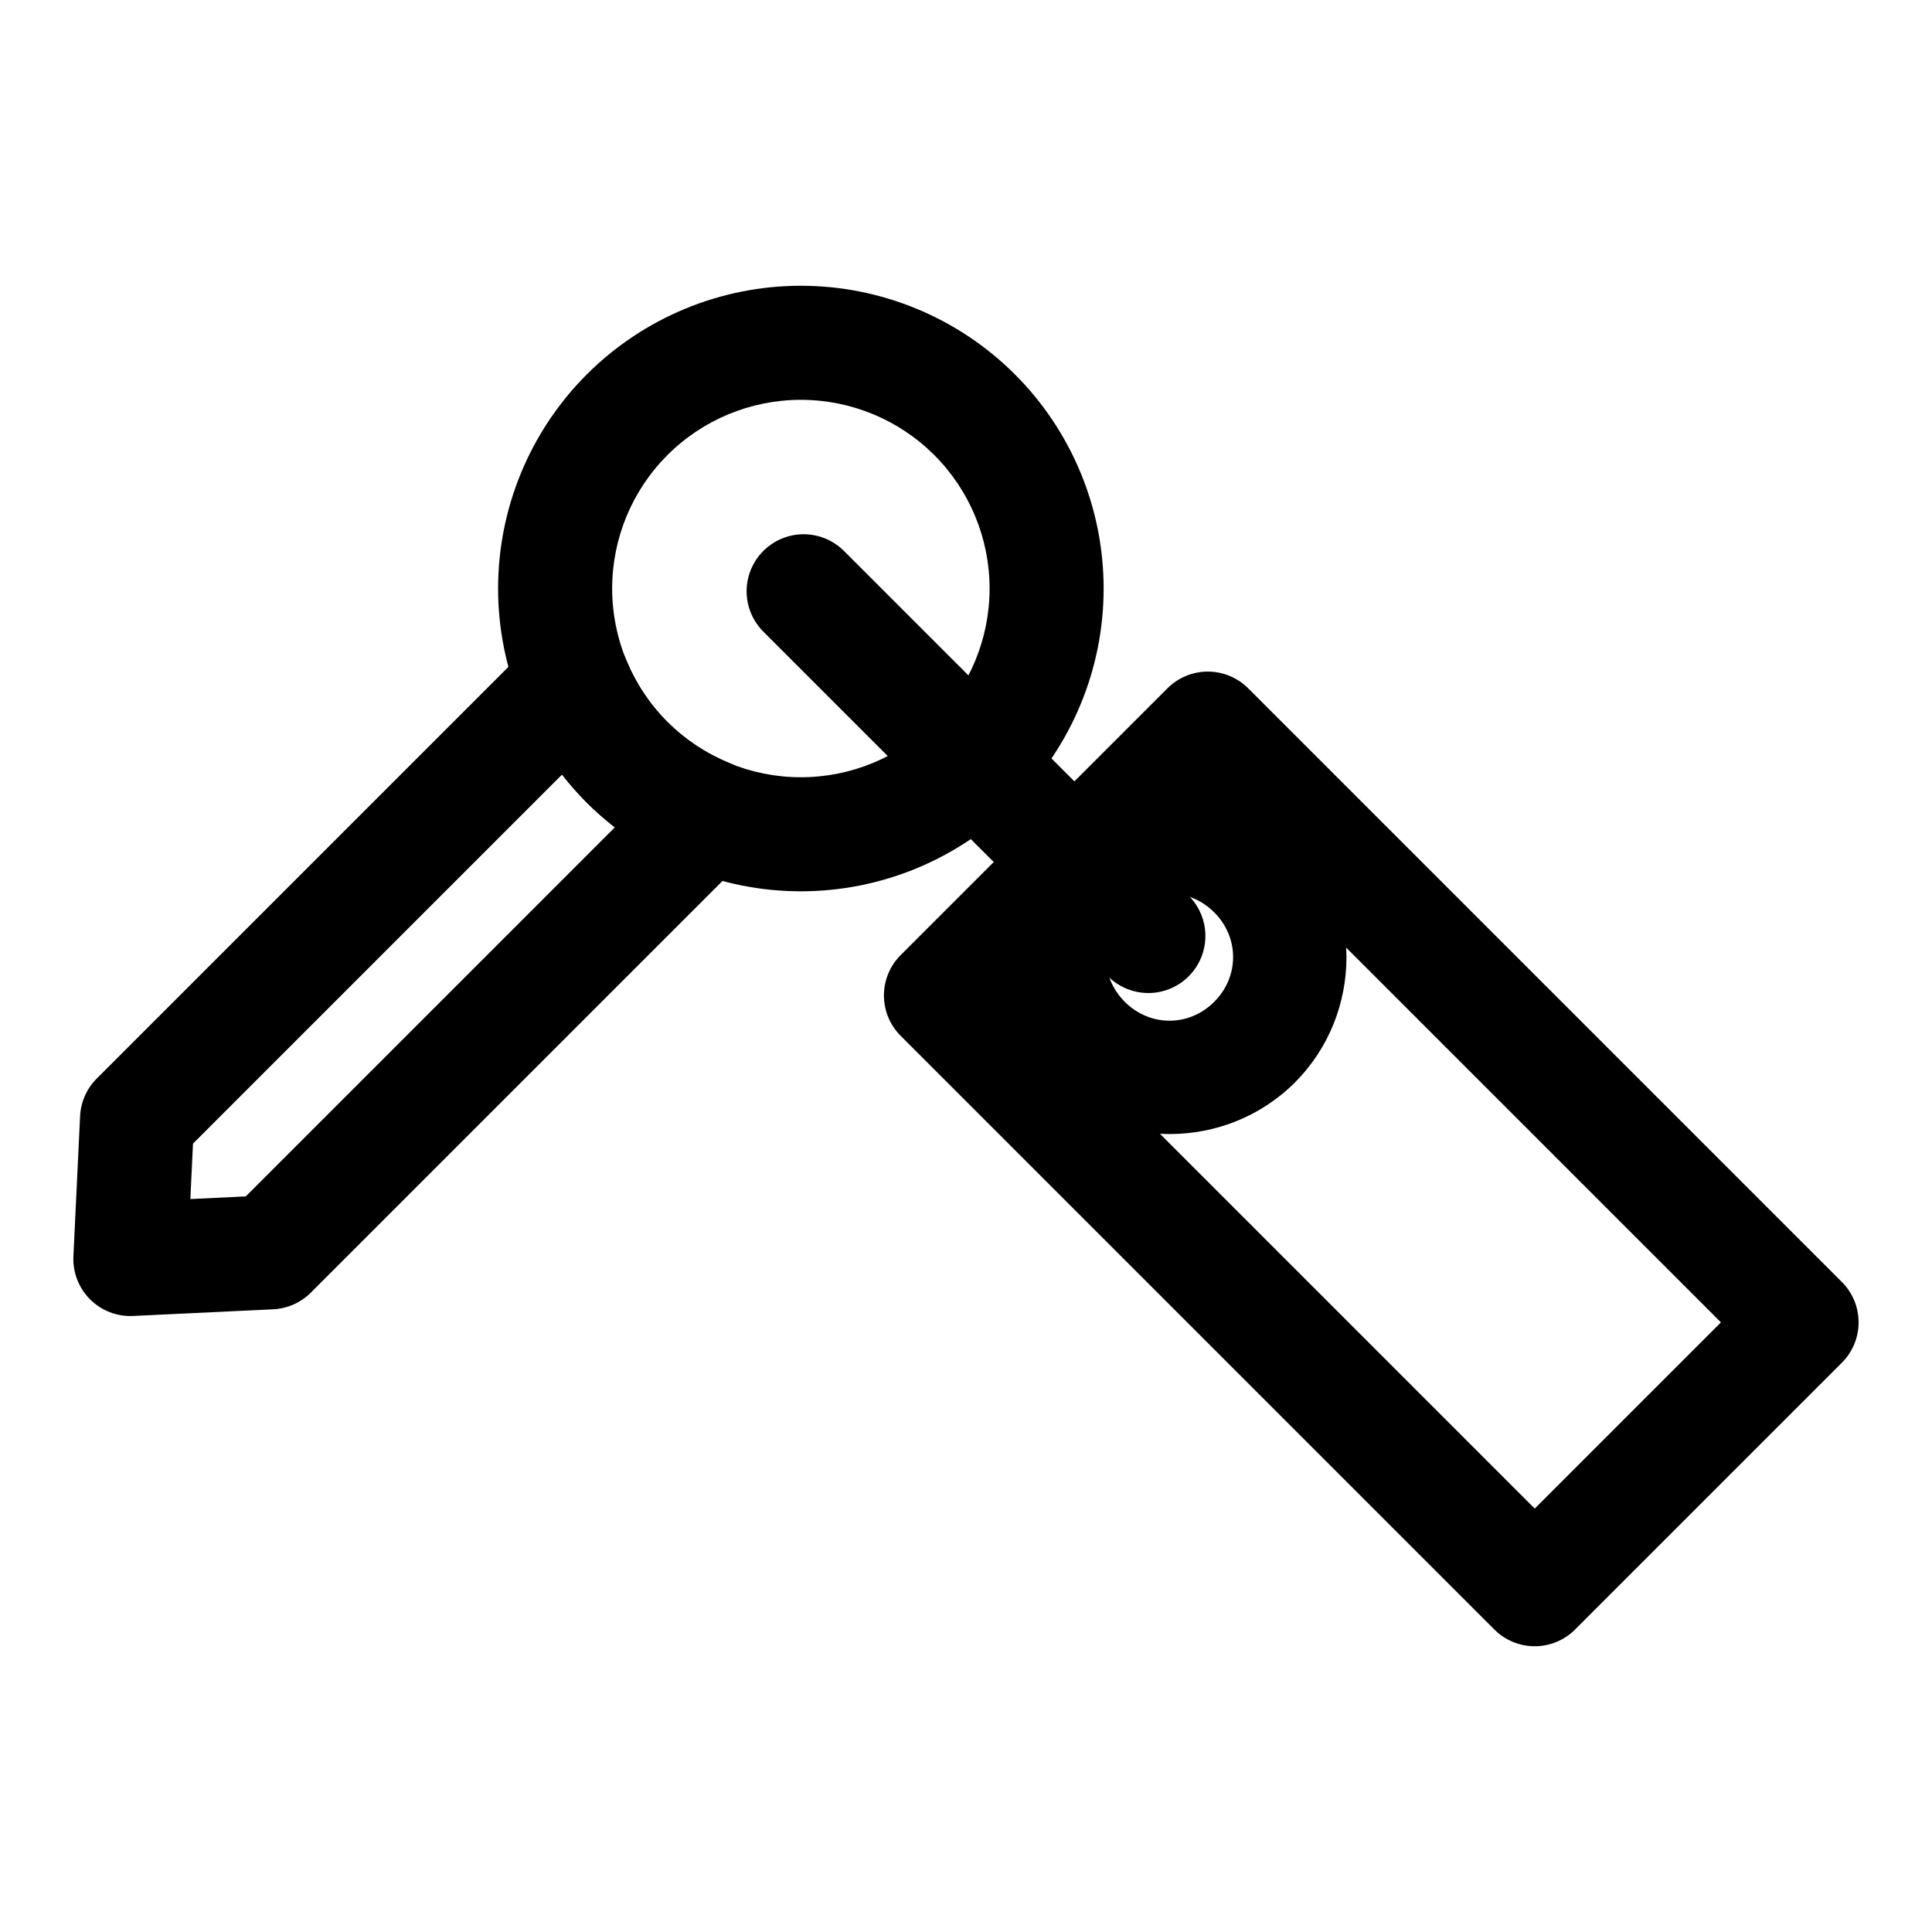
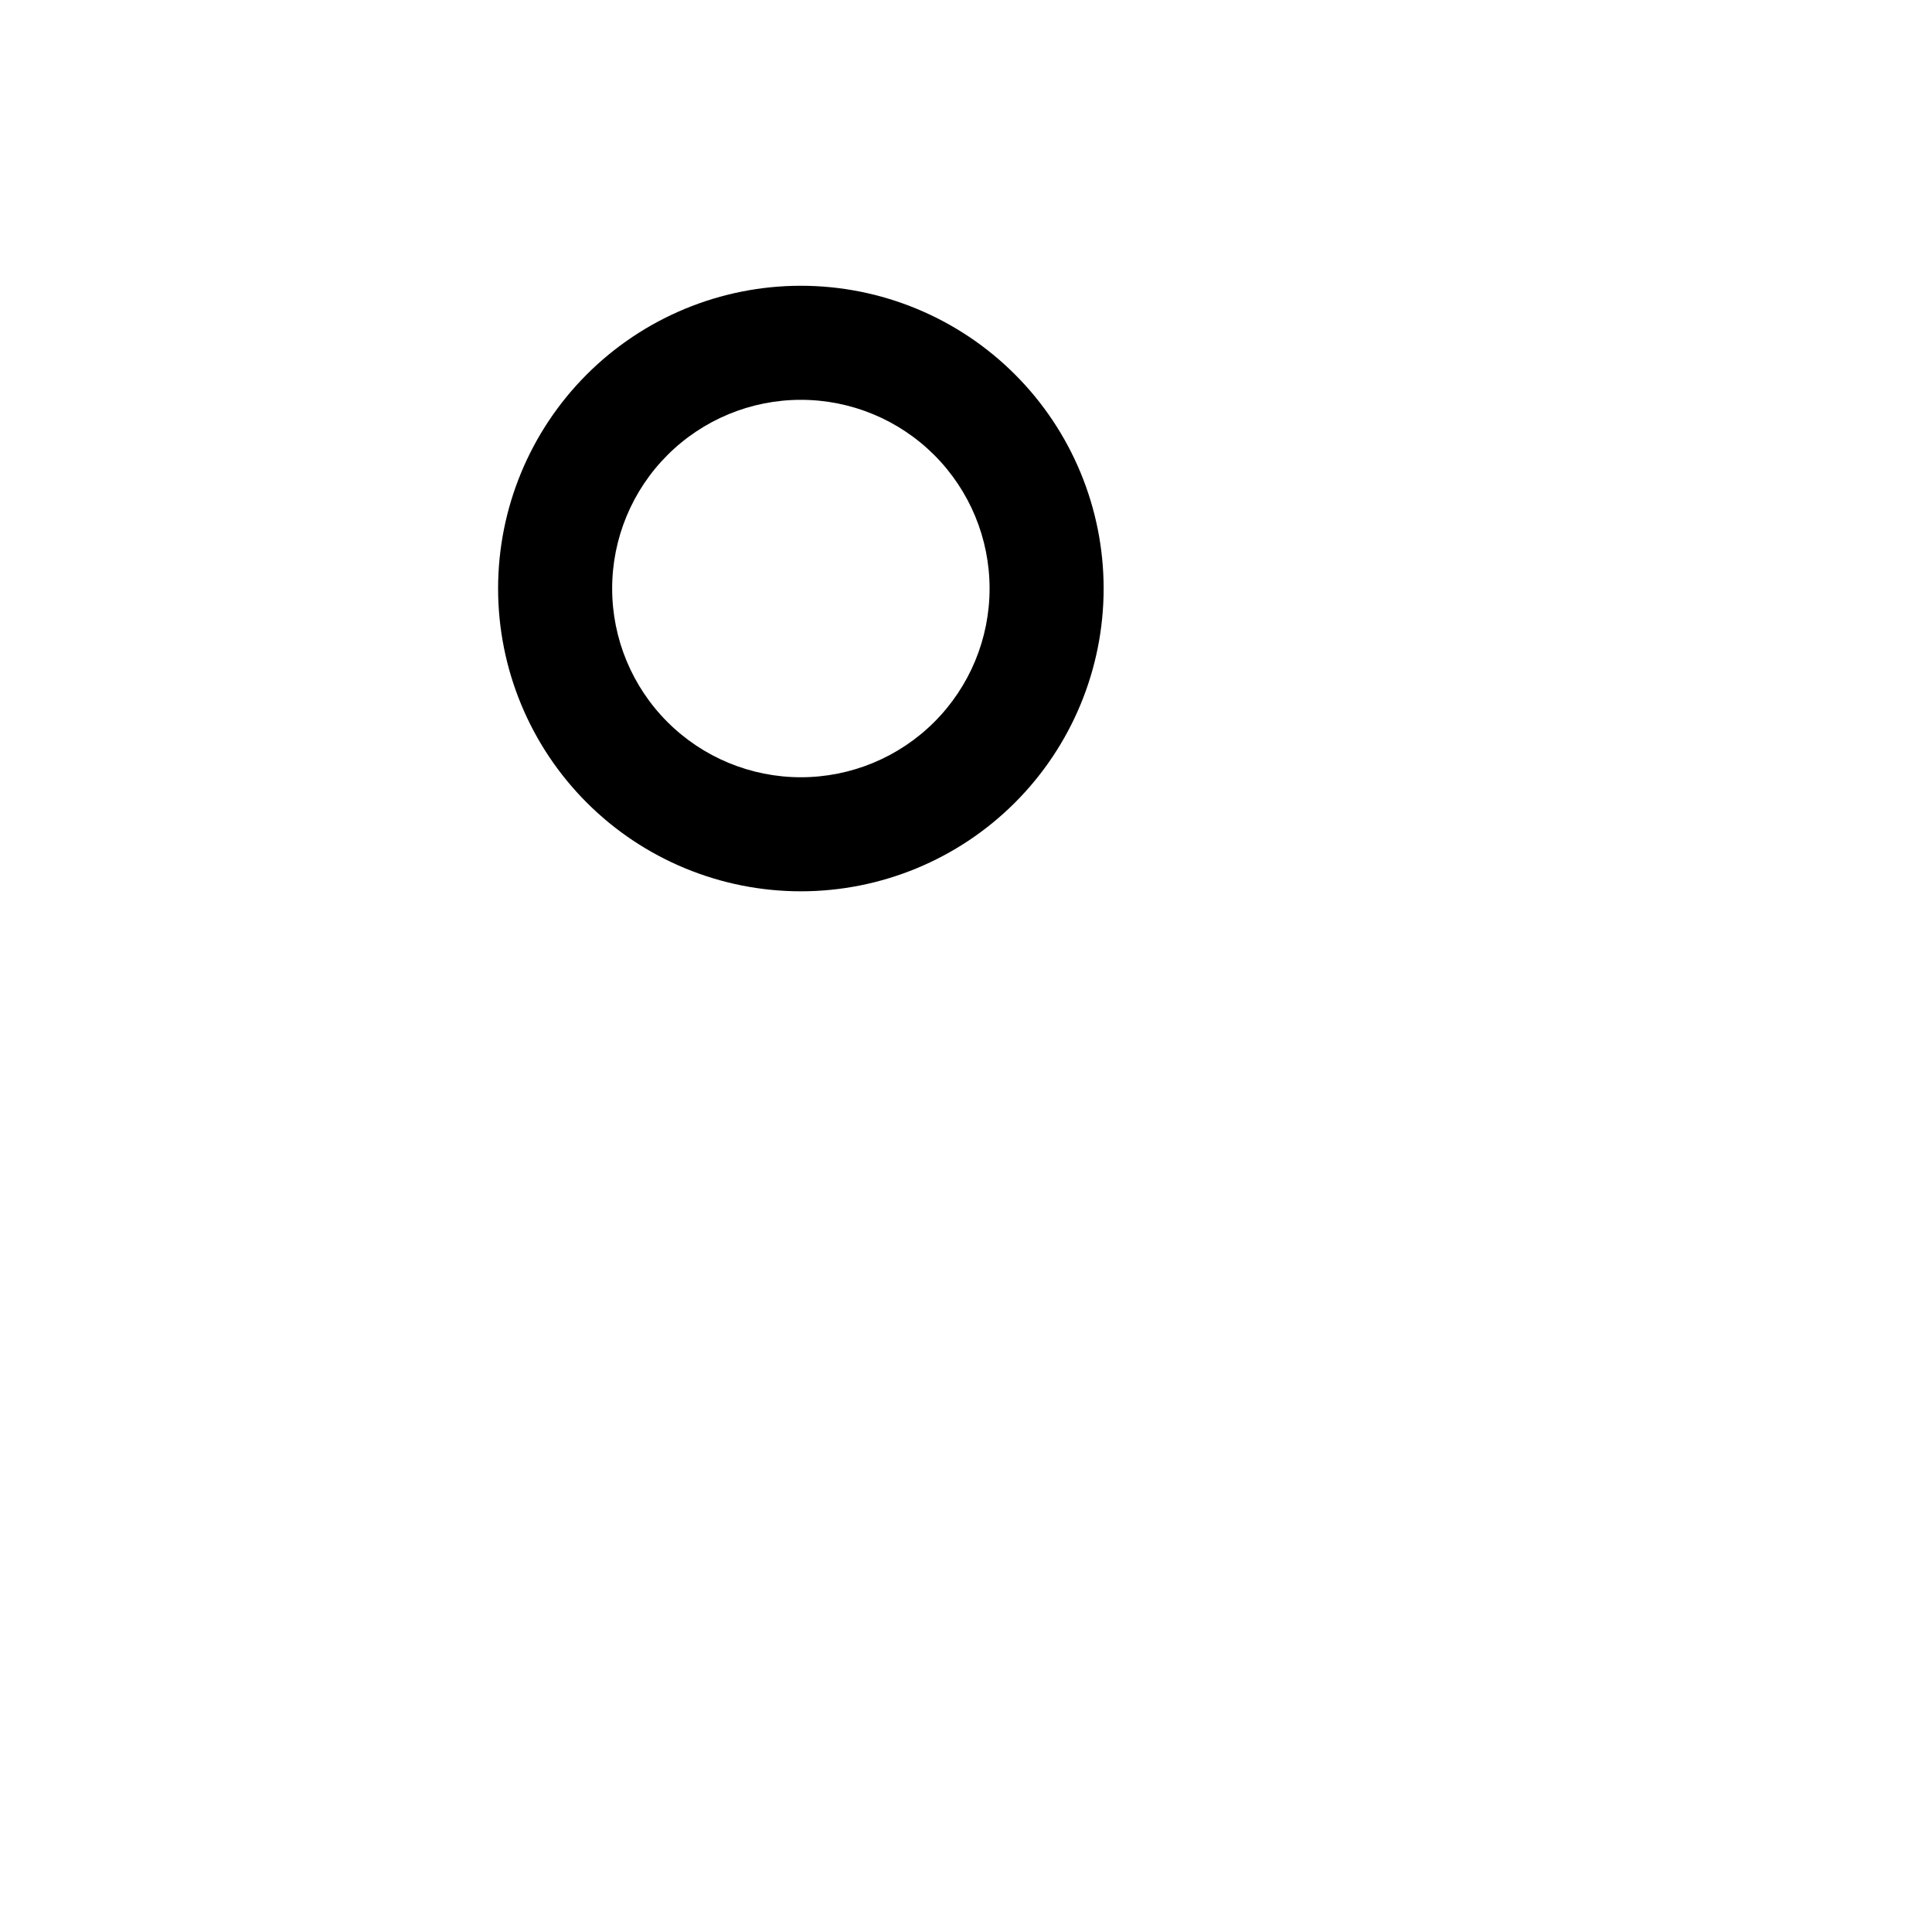
<svg xmlns="http://www.w3.org/2000/svg" fill="#000000" width="800px" height="800px" version="1.1" viewBox="144 144 512 512">
  <g>
    <path d="m299.5 243.23c-15.043 15.043-23.5 35.461-23.5 56.738 0 21.273 8.457 41.695 23.5 56.738 15.043 15.043 35.461 23.5 56.738 23.5 21.273 0 41.695-8.457 56.738-23.5s23.5-35.461 23.5-56.738c0-21.273-8.457-41.695-23.5-56.738-15.043-15.043-35.461-23.5-56.738-23.5-21.273 0-41.691 8.457-56.738 23.5zm21.375 21.375c9.383-9.383 22.094-14.648 35.363-14.648 13.27 0 25.98 5.266 35.363 14.648 9.383 9.383 14.648 22.094 14.648 35.363 0 13.27-5.266 25.98-14.648 35.363-9.383 9.383-22.094 14.648-35.363 14.648-13.27 0-25.98-5.266-35.363-14.648-9.383-9.383-14.648-22.094-14.648-35.363 0-13.27 5.266-25.98 14.648-35.363z" />
-     <path d="m295.75 309.68c-3.902 0.078-7.625 1.664-10.387 4.422l-115.73 115.73c-2.66 2.66-4.231 6.215-4.41 9.969l-1.77 37.129c-0.199 4.254 1.402 8.395 4.41 11.406 3.012 3.012 7.152 4.613 11.406 4.41l37.129-1.77c3.754-0.18 7.309-1.75 9.969-4.41l115.76-115.76c3.578-3.578 5.125-8.707 4.129-13.664-0.996-4.961-4.406-9.09-9.086-11.008-6.094-2.496-11.633-6.172-16.305-10.816-4.648-4.66-8.332-10.191-10.84-16.281-1.16-2.816-3.144-5.215-5.691-6.887-2.547-1.668-5.543-2.531-8.586-2.469zm-2.785 39.574c2.023 2.602 4.191 5.098 6.531 7.438h-0.004c0.012 0.012 0.023 0.023 0.035 0.035 2.34 2.328 4.832 4.488 7.43 6.504l-97.828 97.828-14.684 0.699 0.699-14.684z" />
-     <path d="m356.97 285.58c-4.035 0.004-7.898 1.617-10.734 4.484-2.84 2.863-4.414 6.746-4.375 10.777s1.688 7.883 4.578 10.695l91.051 91.051c2.82 2.898 6.688 4.547 10.73 4.574 4.047 0.027 7.934-1.566 10.793-4.426 2.863-2.859 4.457-6.75 4.43-10.793-0.027-4.047-1.676-7.91-4.578-10.73l-91.051-91.051c-2.848-2.93-6.758-4.582-10.844-4.582z" fill-rule="evenodd" />
-     <path d="m382.68 397.12c-2.836 2.836-4.43 6.68-4.43 10.688 0 4.008 1.594 7.852 4.43 10.688l157.35 157.35h-0.004c2.836 2.832 6.68 4.426 10.688 4.426s7.852-1.594 10.688-4.426l70.719-70.719c2.836-2.836 4.426-6.68 4.426-10.688 0-4.012-1.59-7.856-4.426-10.688l-157.35-157.35c-2.836-2.832-6.68-4.426-10.688-4.426-4.012 0-7.856 1.594-10.688 4.426zm32.062 10.688 49.344-49.344 135.98 135.98-49.344 49.344-135.98-135.98z" />
-     <path d="m420.7 364.41c-18.227 18.227-18.227 48.234 0 66.457 18.227 18.227 48.234 18.227 66.457 0 18.227-18.227 18.227-48.234 0-66.457-18.227-18.227-48.234-18.227-66.457 0zm21.375 21.375c6.672-6.672 17.035-6.672 23.707 0 6.672 6.672 6.672 17.035 0 23.707s-17.035 6.672-23.707 0c-6.672-6.672-6.672-17.035 0-23.707z" />
  </g>
</svg>